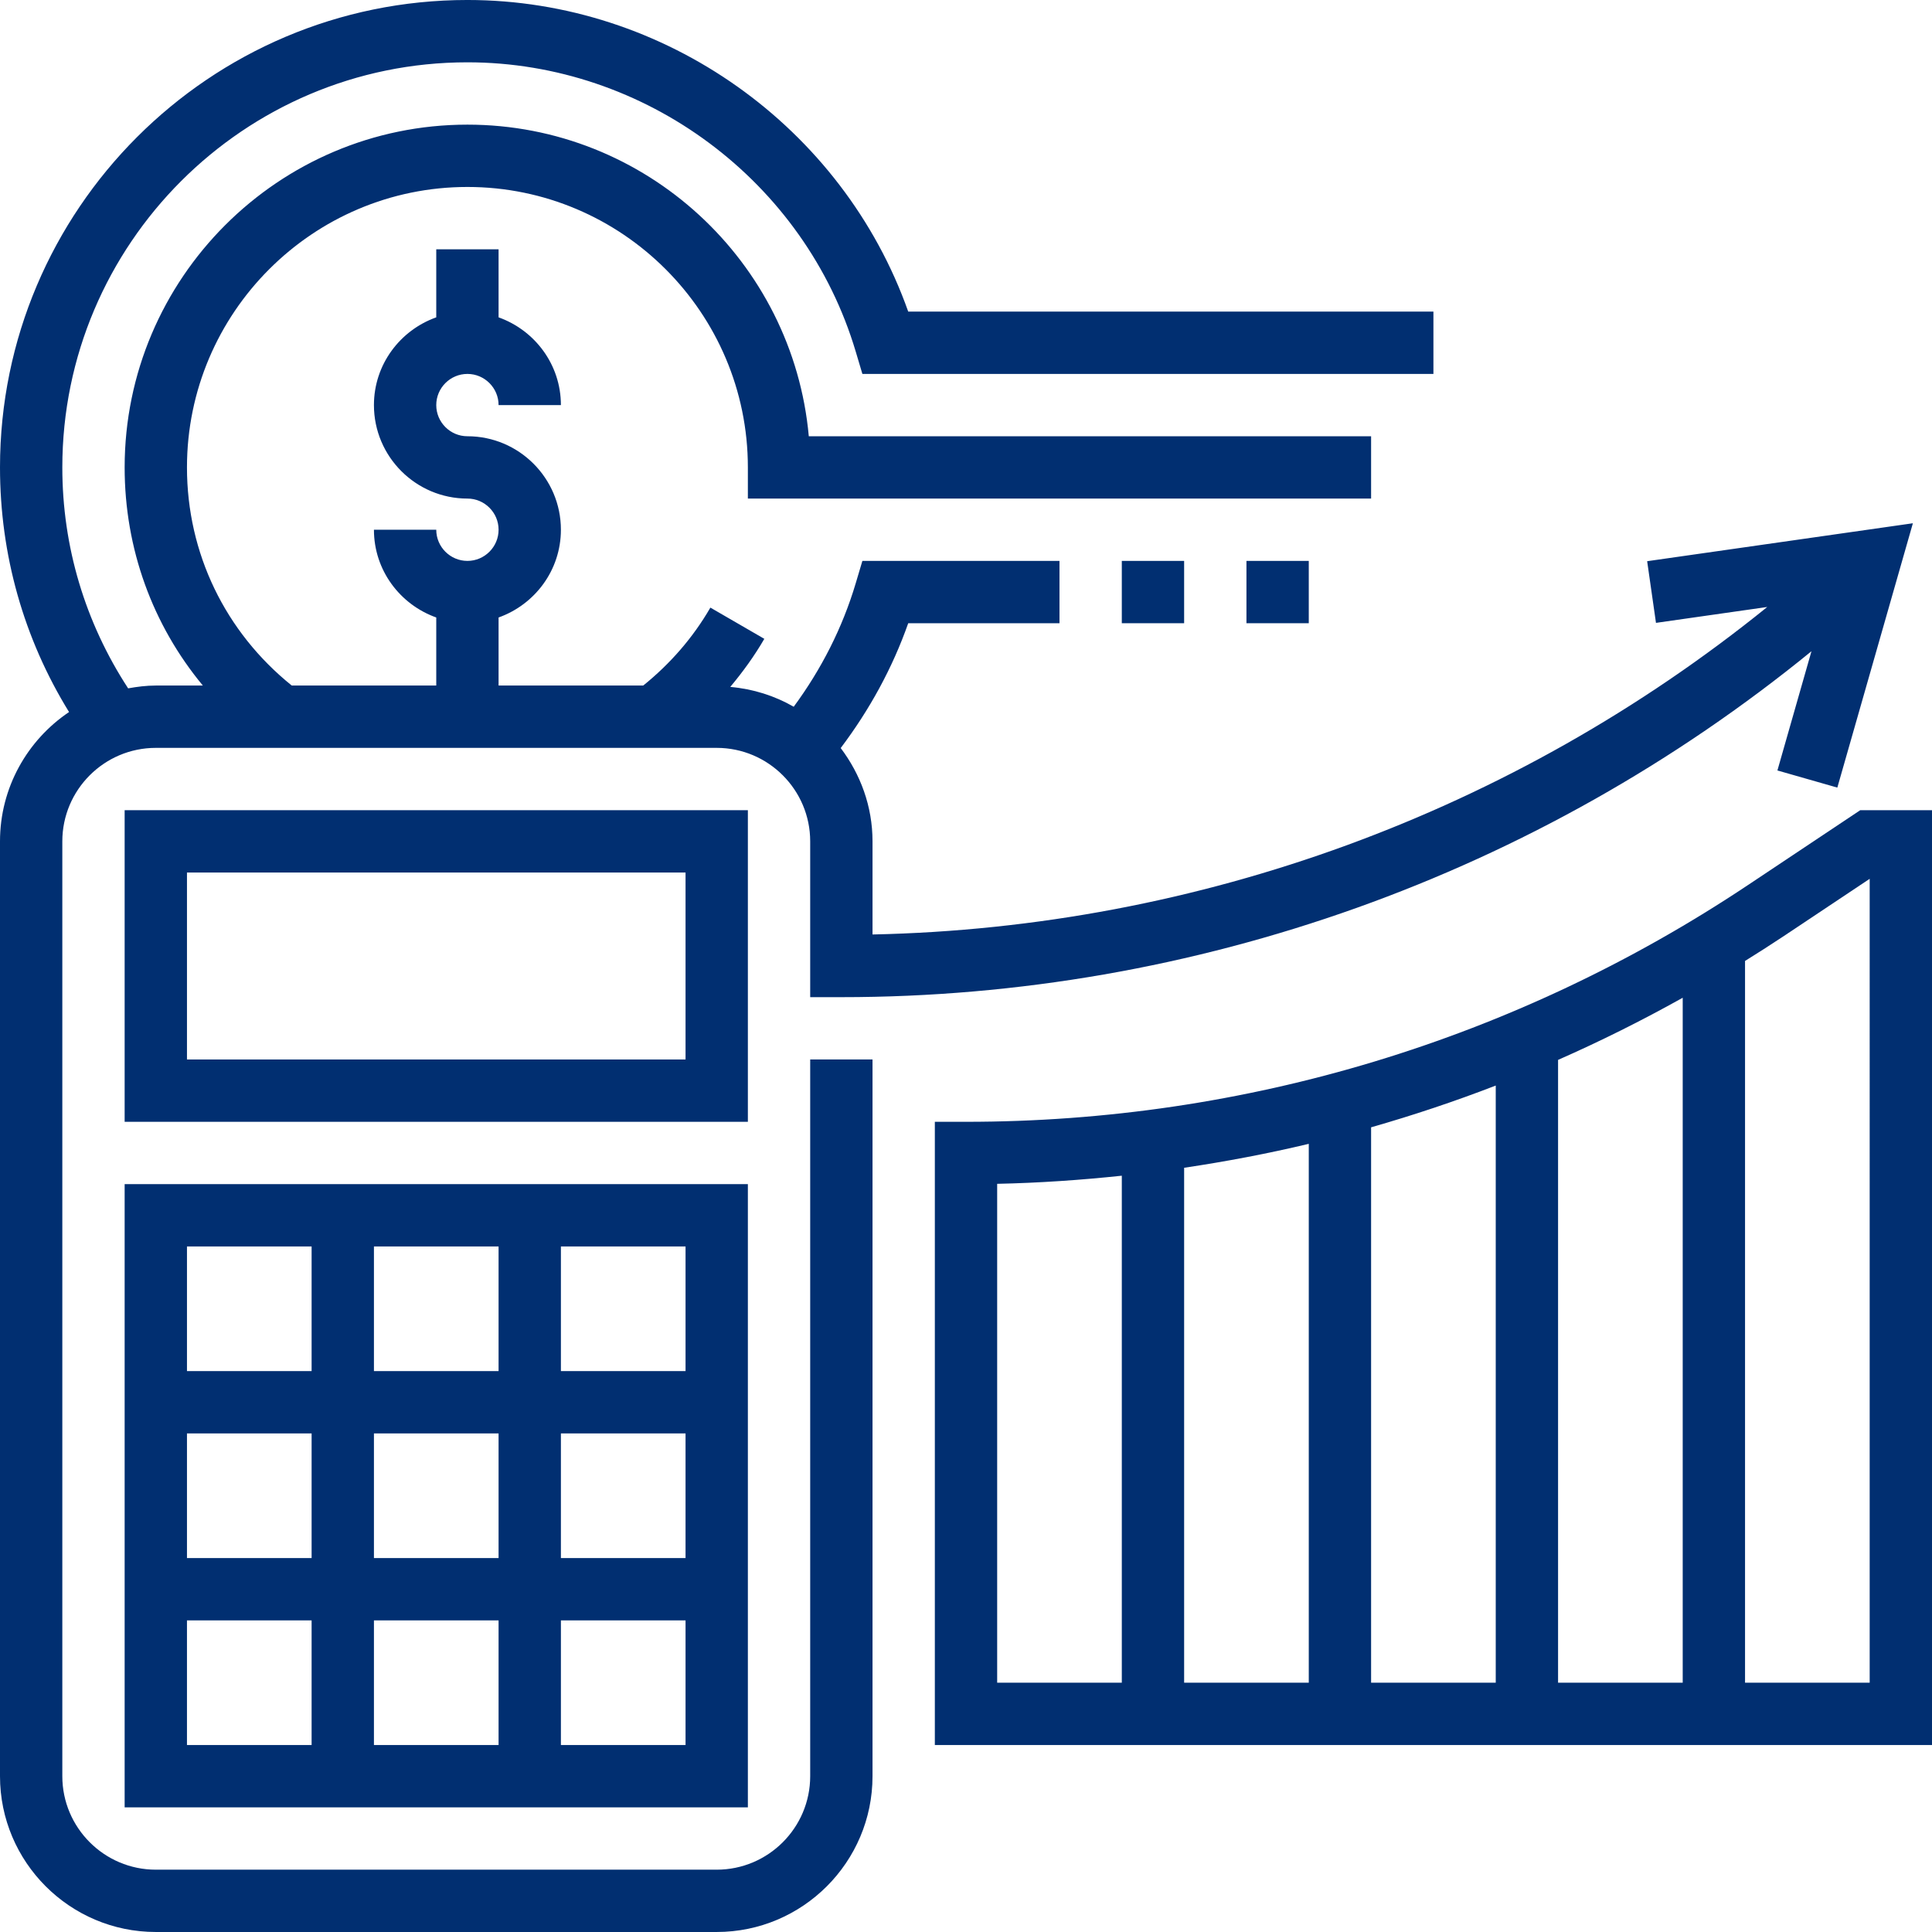
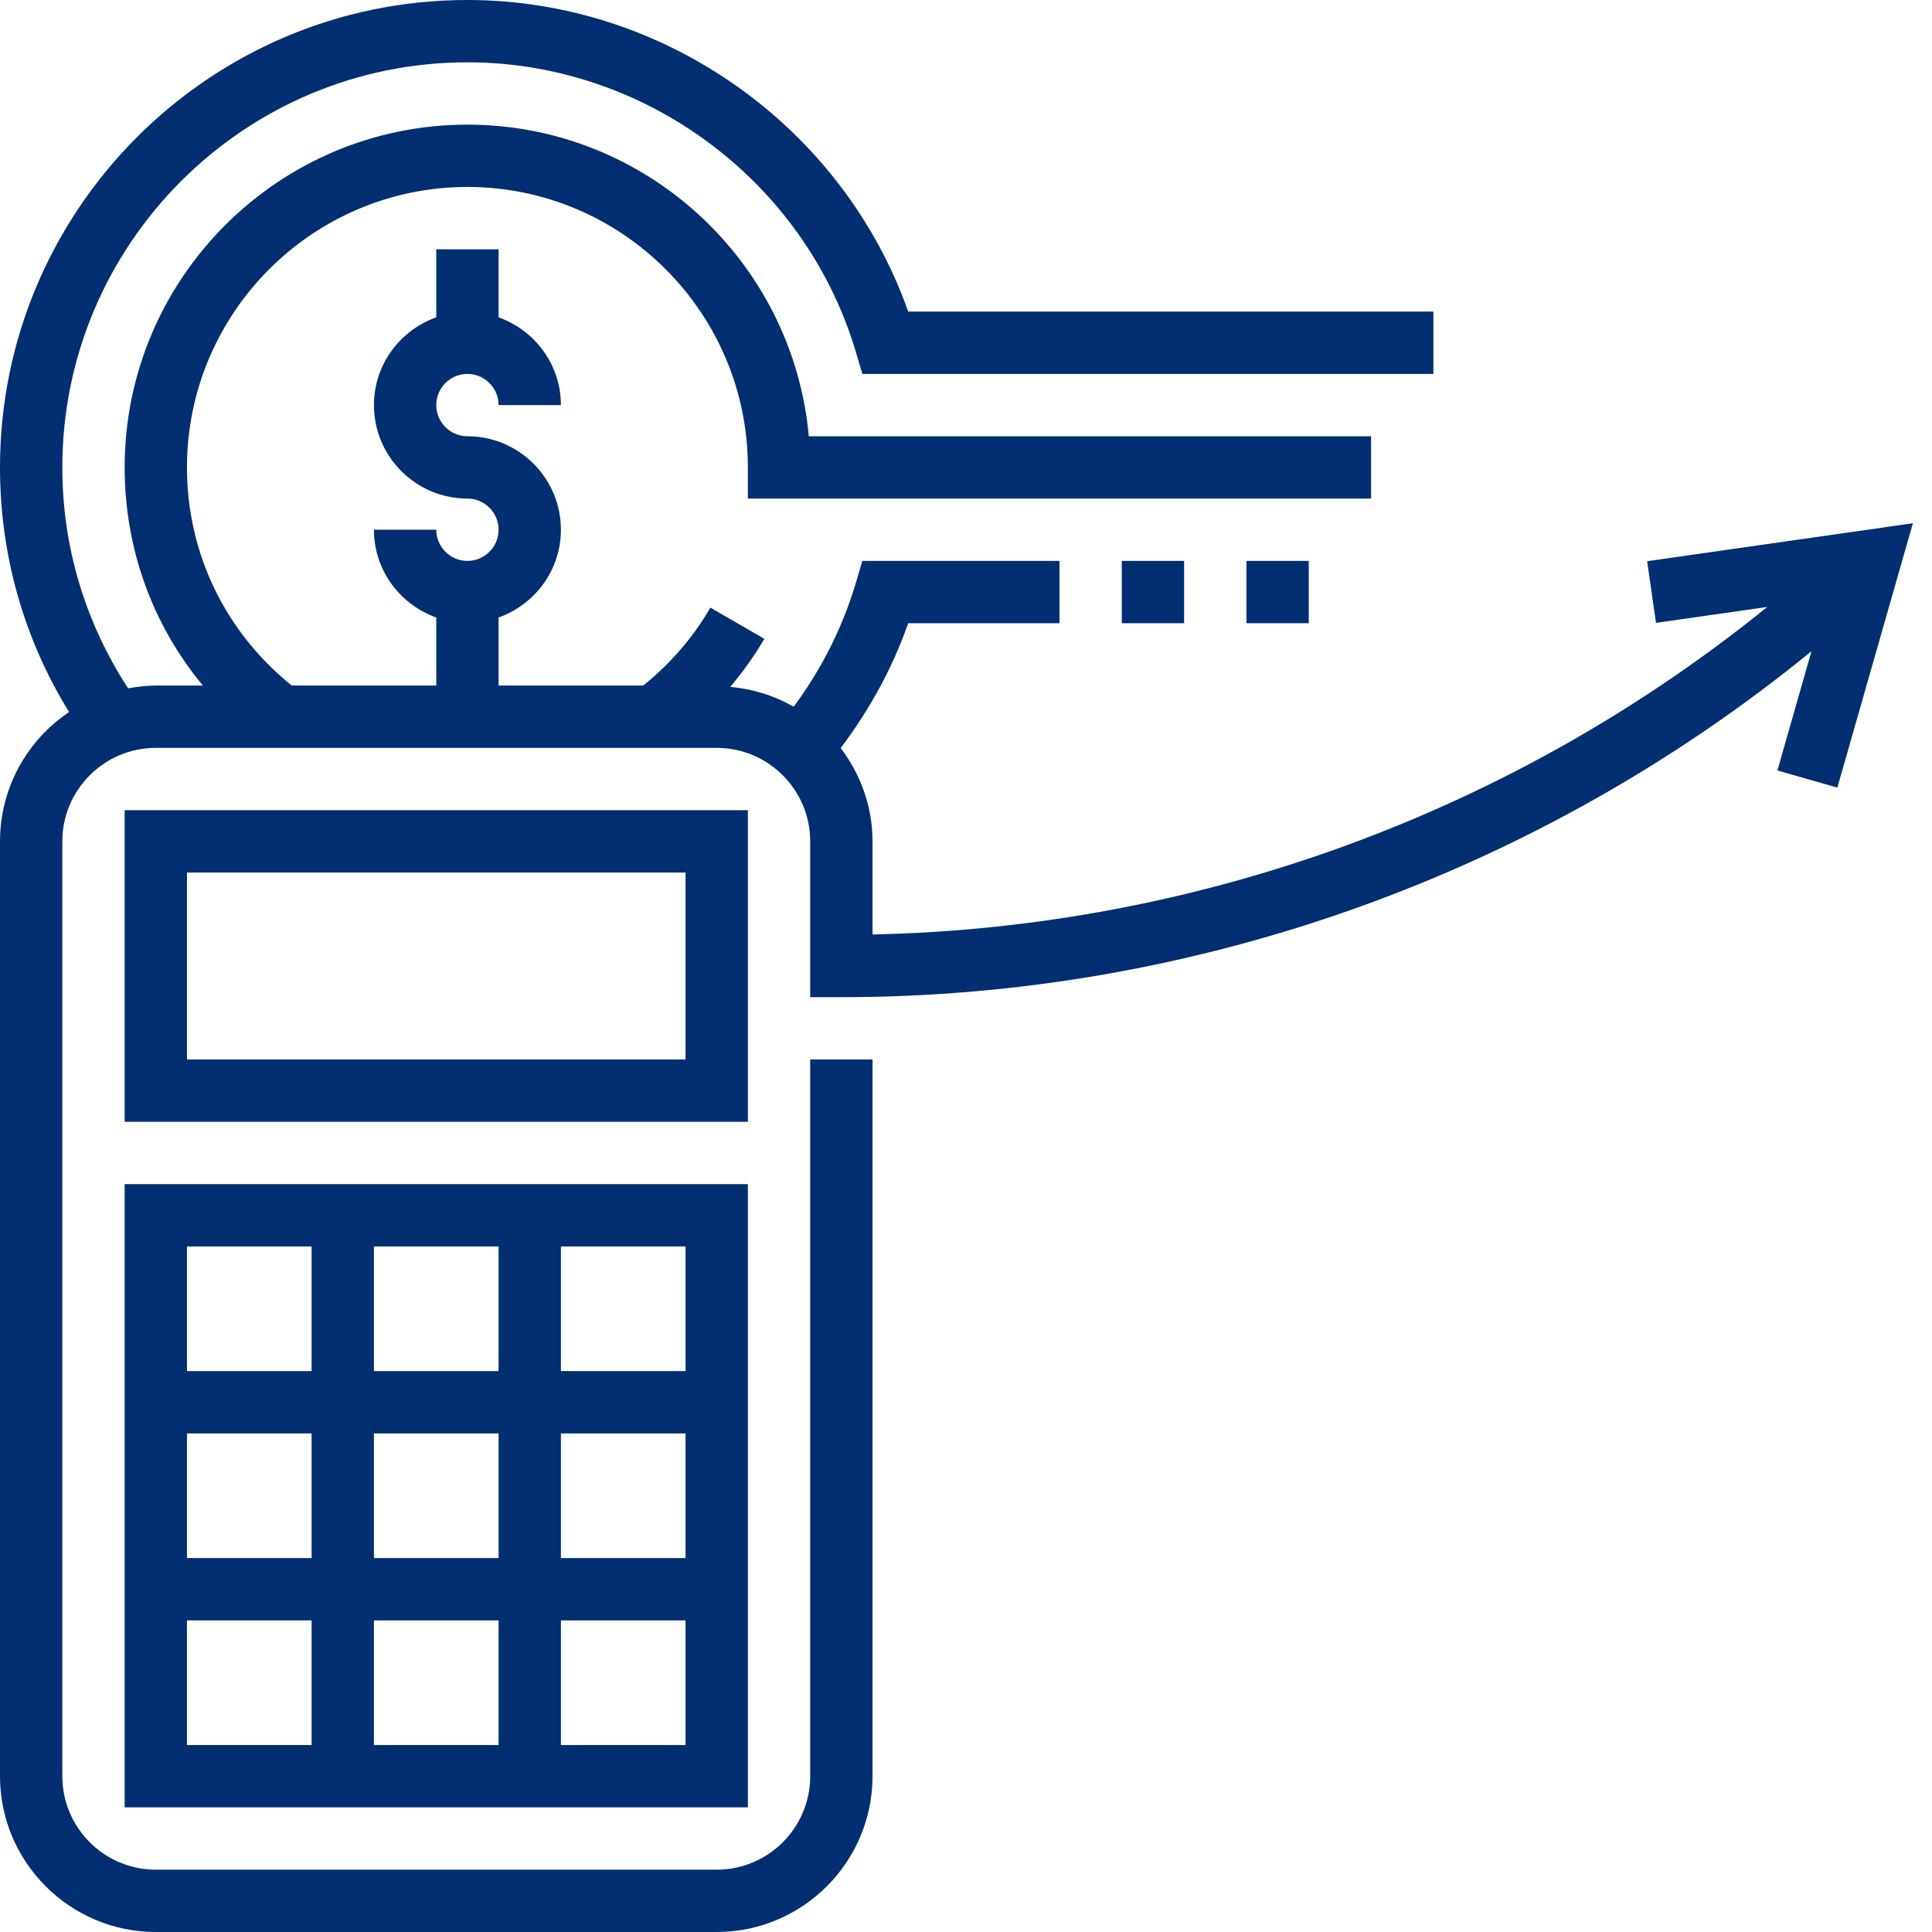
<svg xmlns="http://www.w3.org/2000/svg" version="1.1" width="512" height="512" x="0" y="0" viewBox="0 0 496 496" style="enable-background:new 0 0 512 512" xml:space="preserve" class="">
  <g>
    <path d="m192 208h-160v80h160zm-16 64h-128v-48h128zm0 0" fill="#012F71" data-original="#000000" />
    <path d="m32 464h160v-160h-160zm16-48h32v32h-32zm80-48v32h-32v-32zm-32-16v-32h32v32zm48 16h32v32h-32zm-16 48v32h-32v-32zm-48-16h-32v-32h32zm64 48v-32h32v32zm32-96h-32v-32h32zm-96-32v32h-32v-32zm0 0" fill="#012F71" data-original="#000000" />
    <path d="m208 456c0 13.23-10.77 24-24 24h-144c-13.23 0-24-10.77-24-24v-240c0-13.23 10.77-24 24-24h144c13.23 0 24 10.77 24 24v40h8c90.879 0 178.824-31.504 249.055-88.809l-8.742 30.609 15.383 4.398 19.395-67.863-68.219 9.742 2.266 15.832 28.566-4.078c-65.102 52.664-145.902 82.312-229.703 84.078v-23.91c0-9.016-3.113-17.258-8.168-23.953 7.391-9.801 13.266-20.496 17.336-32.047h38.832v-16h-50.602l-1.703 5.719c-3.422 11.496-8.84 22.098-15.926 31.723-4.891-2.809-10.395-4.57-16.289-5.09 3.223-3.855 6.191-7.938 8.742-12.344l-13.848-8.016c-4.473 7.734-10.305 14.414-17.238 20.008h-37.137v-17.473c9.289-3.312 16-12.113 16-22.527 0-13.23-10.77-24-24-24-4.406 0-8-3.594-8-8s3.594-8 8-8 8 3.594 8 8h16c0-10.414-6.711-19.215-16-22.527v-17.473h-16v17.473c-9.289 3.312-16 12.113-16 22.527 0 13.23 10.77 24 24 24 4.406 0 8 3.594 8 8s-3.594 8-8 8-8-3.594-8-8h-16c0 10.414 6.711 19.215 16 22.527v17.473h-37.098c-17.078-13.742-26.902-33.977-26.902-56 0-39.695 32.305-72 72-72s72 32.305 72 72v8h160v-16h-144.359c-4.055-44.793-41.809-80-87.641-80-48.52 0-88 39.48-88 88 0 20.855 7.16 40.426 20.078 56h-12.078c-2.434 0-4.793.305-7.105.719-11.023-16.887-16.895-36.359-16.895-56.719 0-57.344 46.656-104 104-104 45.68 0 86.68 30.543 99.695 74.281l1.703 5.719h146.602v-16h-134.832c-16.785-47.391-62.473-80-113.168-80-66.168 0-120 53.832-120 120 0 22.414 6.105 43.945 17.727 62.801-10.68 7.191-17.727 19.383-17.727 33.199v240c0 22.055 17.945 40 40 40h144c22.055 0 40-17.945 40-40v-184h-16zm0 0" fill="#012F71" data-original="#000000" />
-     <path d="m477.574 208-28.82 19.215c-59.648 39.77-129.074 60.785-200.754 60.785h-8v160h256v-240zm-125.574 81.414c10.816-3.094 21.496-6.66 32-10.719v153.305h-32zm-16 142.586h-32v-132.199c10.77-1.609 21.449-3.625 32-6.145zm64-159.895c10.887-4.793 21.559-10.121 32-15.953v175.848h-32zm-144 31.816c10.734-.227 21.398-.961 32-2.082v130.16h-32zm224 128.078h-32v-185.297c3.23-2.016 6.449-4.055 9.633-6.176l22.367-14.91zm0 0" fill="#012F71" data-original="#000000" />
    <path d="m320 144h16v16h-16zm0 0" fill="#012F71" data-original="#000000" />
    <path d="m288 144h16v16h-16zm0 0" fill="#012F71" data-original="#000000" />
  </g>
</svg>